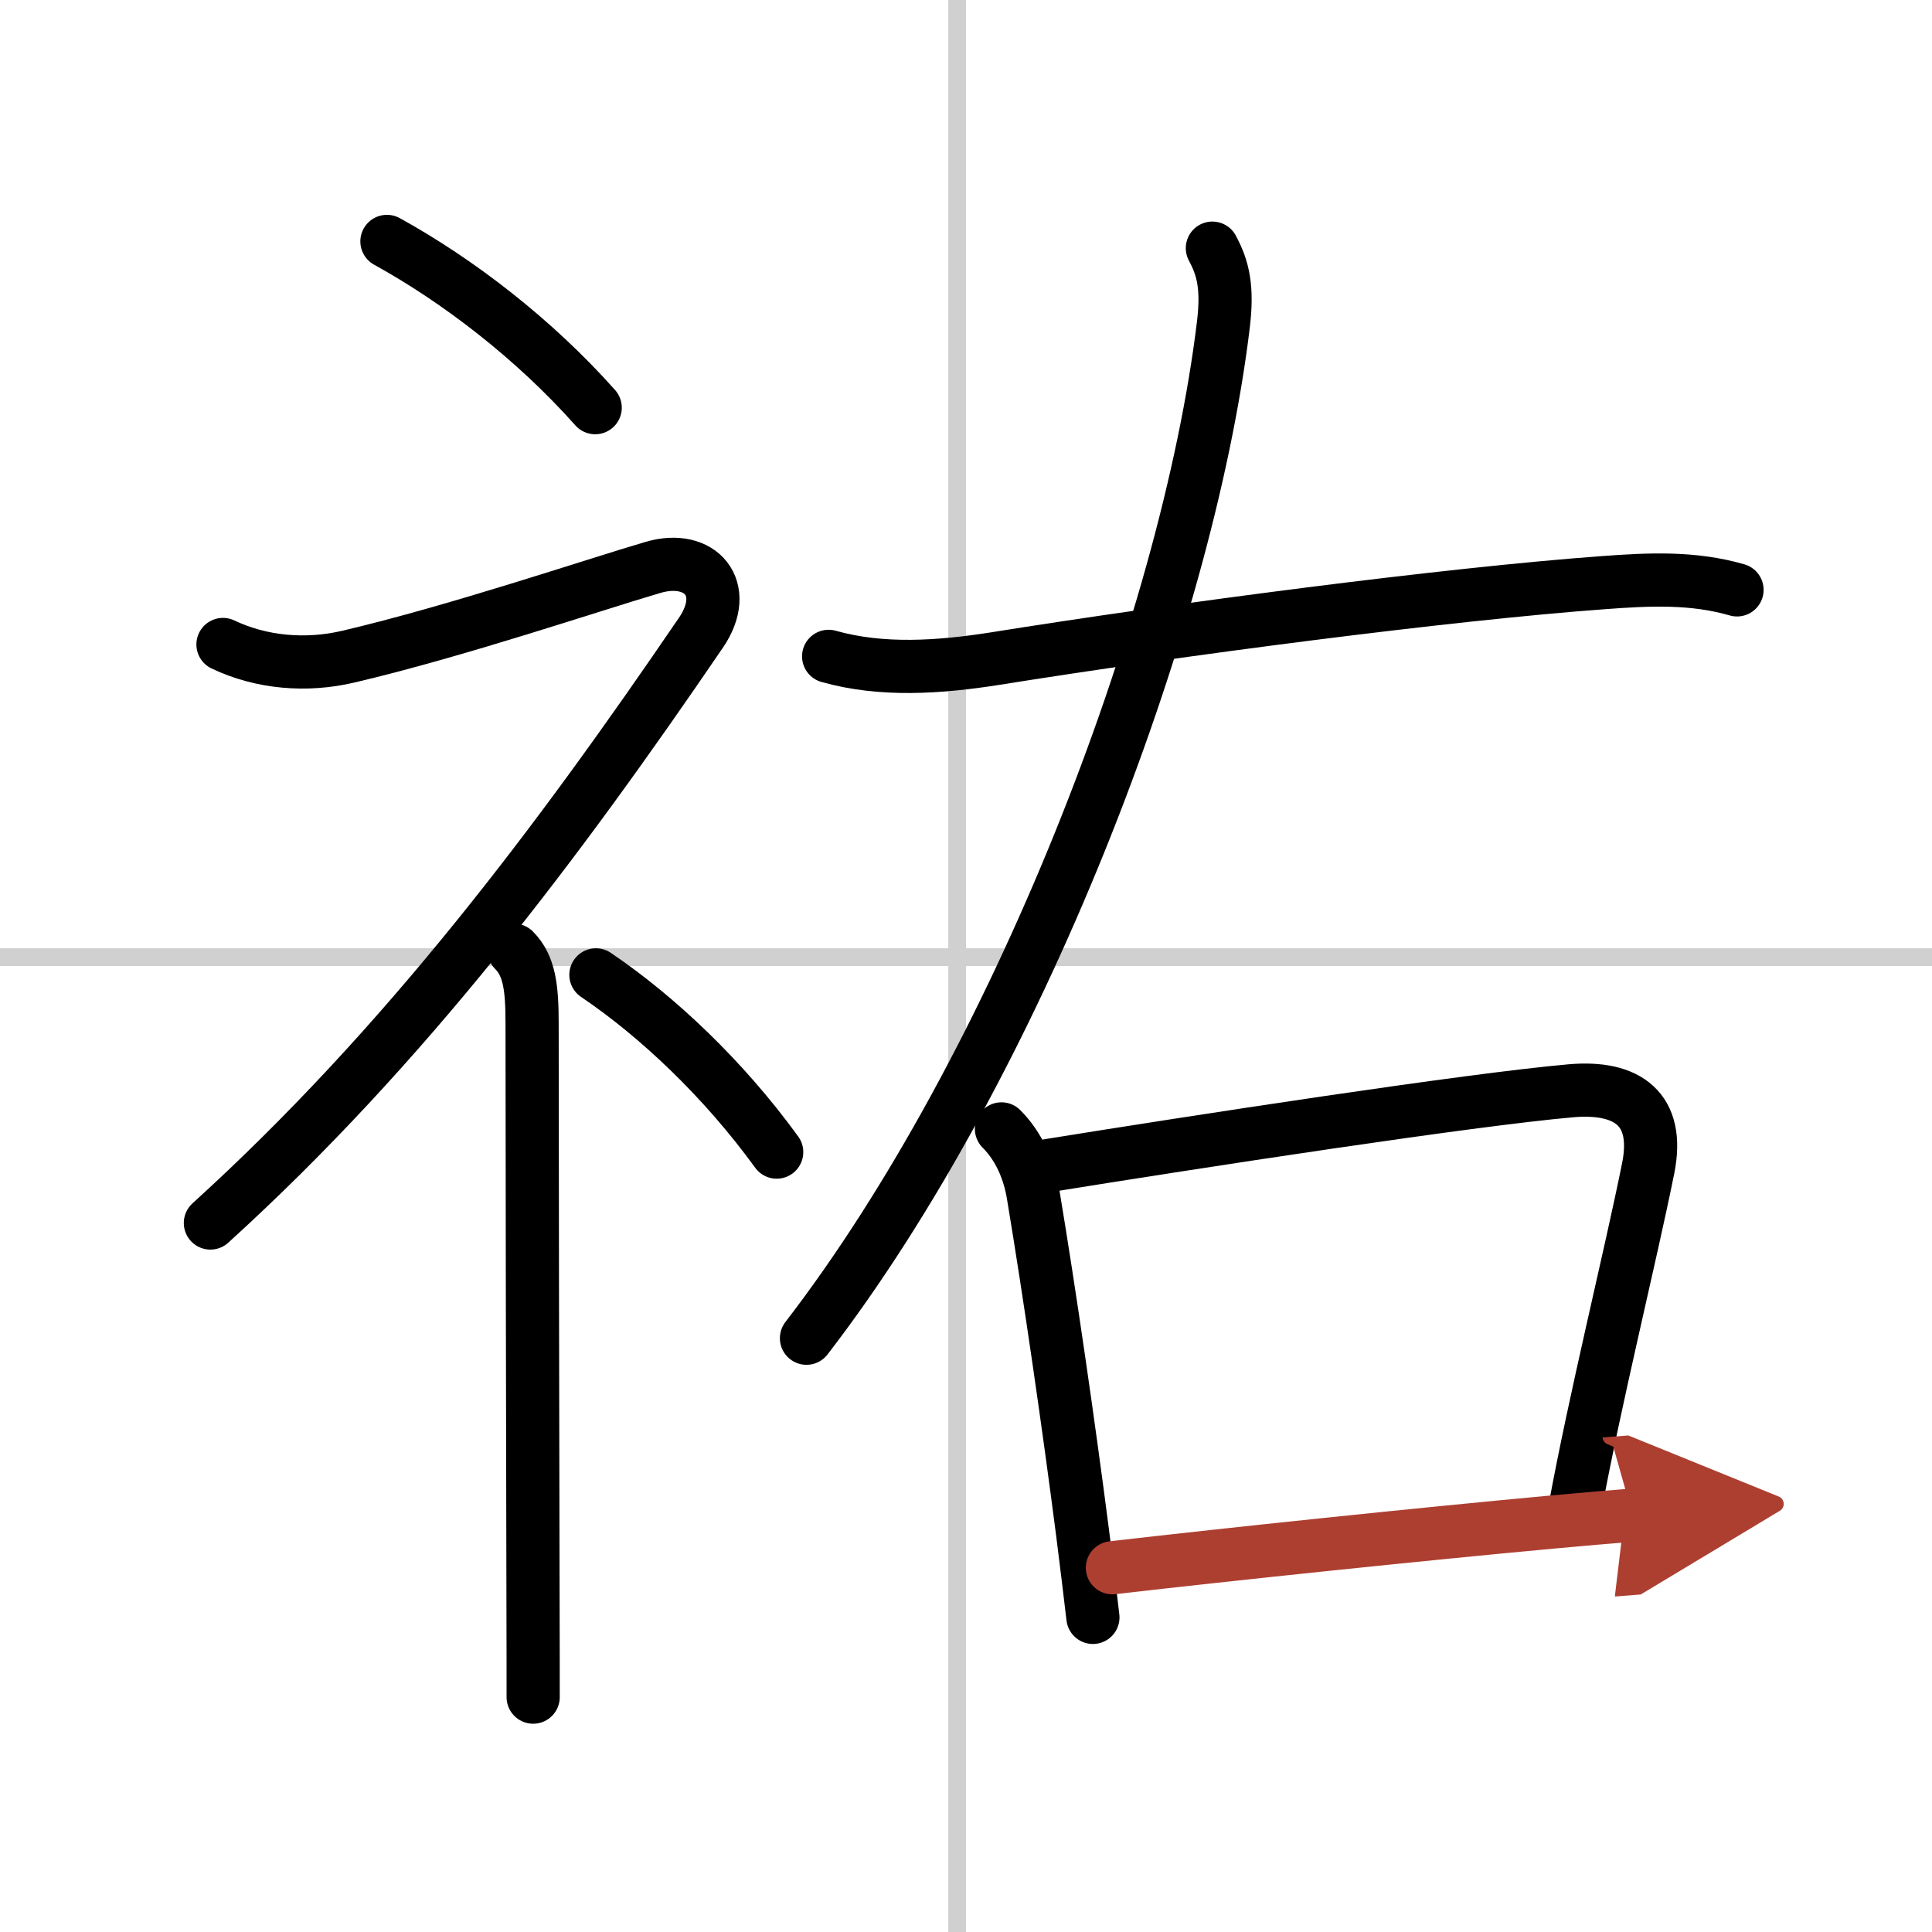
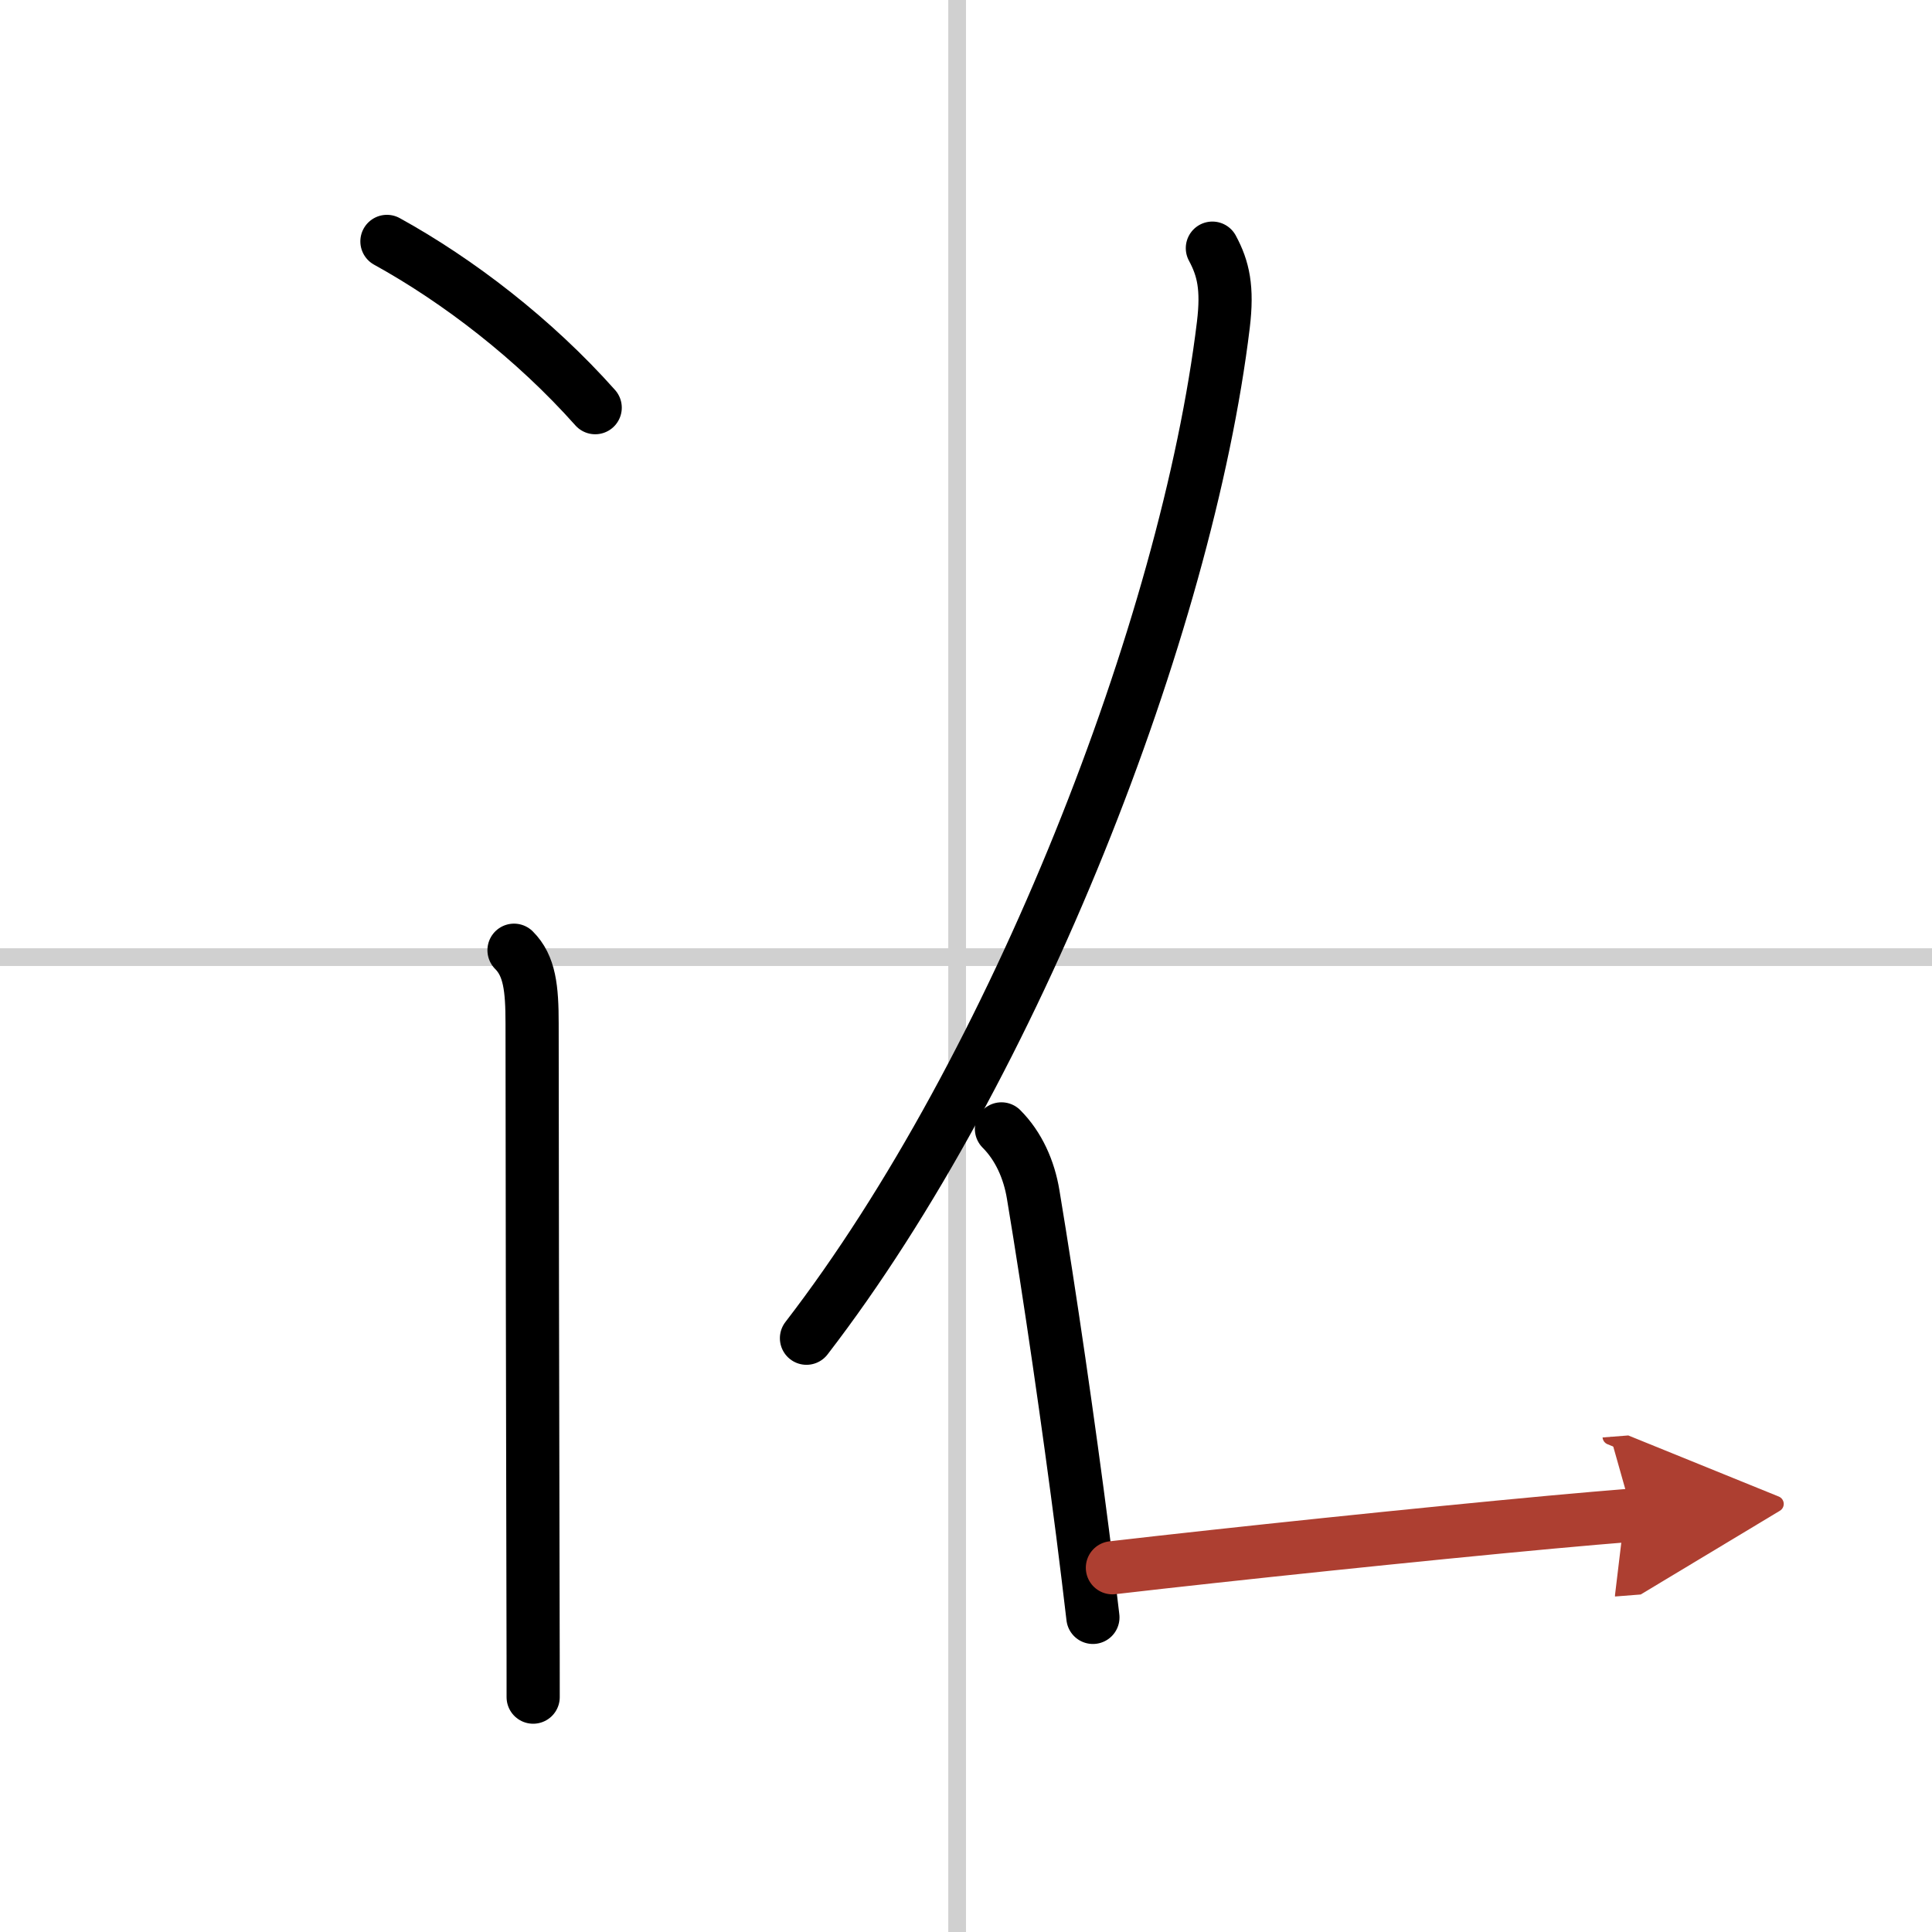
<svg xmlns="http://www.w3.org/2000/svg" width="400" height="400" viewBox="0 0 109 109">
  <defs>
    <marker id="a" markerWidth="4" orient="auto" refX="1" refY="5" viewBox="0 0 10 10">
      <polyline points="0 0 10 5 0 10 1 5" fill="#ad3f31" stroke="#ad3f31" />
    </marker>
  </defs>
  <g fill="none" stroke="#000" stroke-linecap="round" stroke-linejoin="round" stroke-width="3">
    <rect width="100%" height="100%" fill="#fff" stroke="#fff" />
    <line x1="54" x2="54" y2="109" stroke="#d0d0d0" stroke-width="1" />
    <line x2="109" y1="54" y2="54" stroke="#d0d0d0" stroke-width="1" />
    <path d="m21.83 13.62c4.01 2.21 8.31 5.51 11.75 9.38" />
-     <path d="M12.58,36.36c2.19,1.04,4.71,1.24,7.06,0.69c6.11-1.43,13.86-4.06,17.21-5.04c2.67-0.78,4.39,1.2,2.7,3.68C31.5,47.5,22.88,59,11.87,69" />
    <path d="m29 53.61c0.88 0.88 1.02 2.14 1.02 4.14 0 6.58 0.03 22.39 0.05 31.5 0.01 3.28 0.01 5.69 0.01 6.5" />
-     <path d="m33.62 55c3.48 2.35 7.21 5.88 10.2 10" />
    <path d="m68.4 14c0.62 1.15 0.87 2.25 0.62 4.32-2.06 17-11.76 41.91-23.52 57.18" />
-     <path d="m46.75 37.03c3 0.85 6.26 0.62 9.38 0.13 10.37-1.66 25.56-3.65 34.36-4.29 2.55-0.19 5.02-0.31 7.51 0.41" />
    <path d="m56.5 63.69c0.97 0.97 1.56 2.3 1.79 3.7 0.94 5.64 2.01 13.05 2.79 19.11 0.22 1.71 0.41 3.32 0.58 4.75" />
-     <path d="m58.82 65.81c8.8-1.42 24.11-3.77 29.81-4.27 3.21-0.28 5.02 1.05 4.36 4.36-1.01 5.03-2.99 12.98-4.14 19.24" />
    <path d="m62.76 88.45c6.65-0.77 17.36-1.89 24.72-2.57 1.77-0.16 3.35-0.3 4.63-0.4" marker-end="url(#a)" stroke="#ad3f31" />
  </g>
</svg>